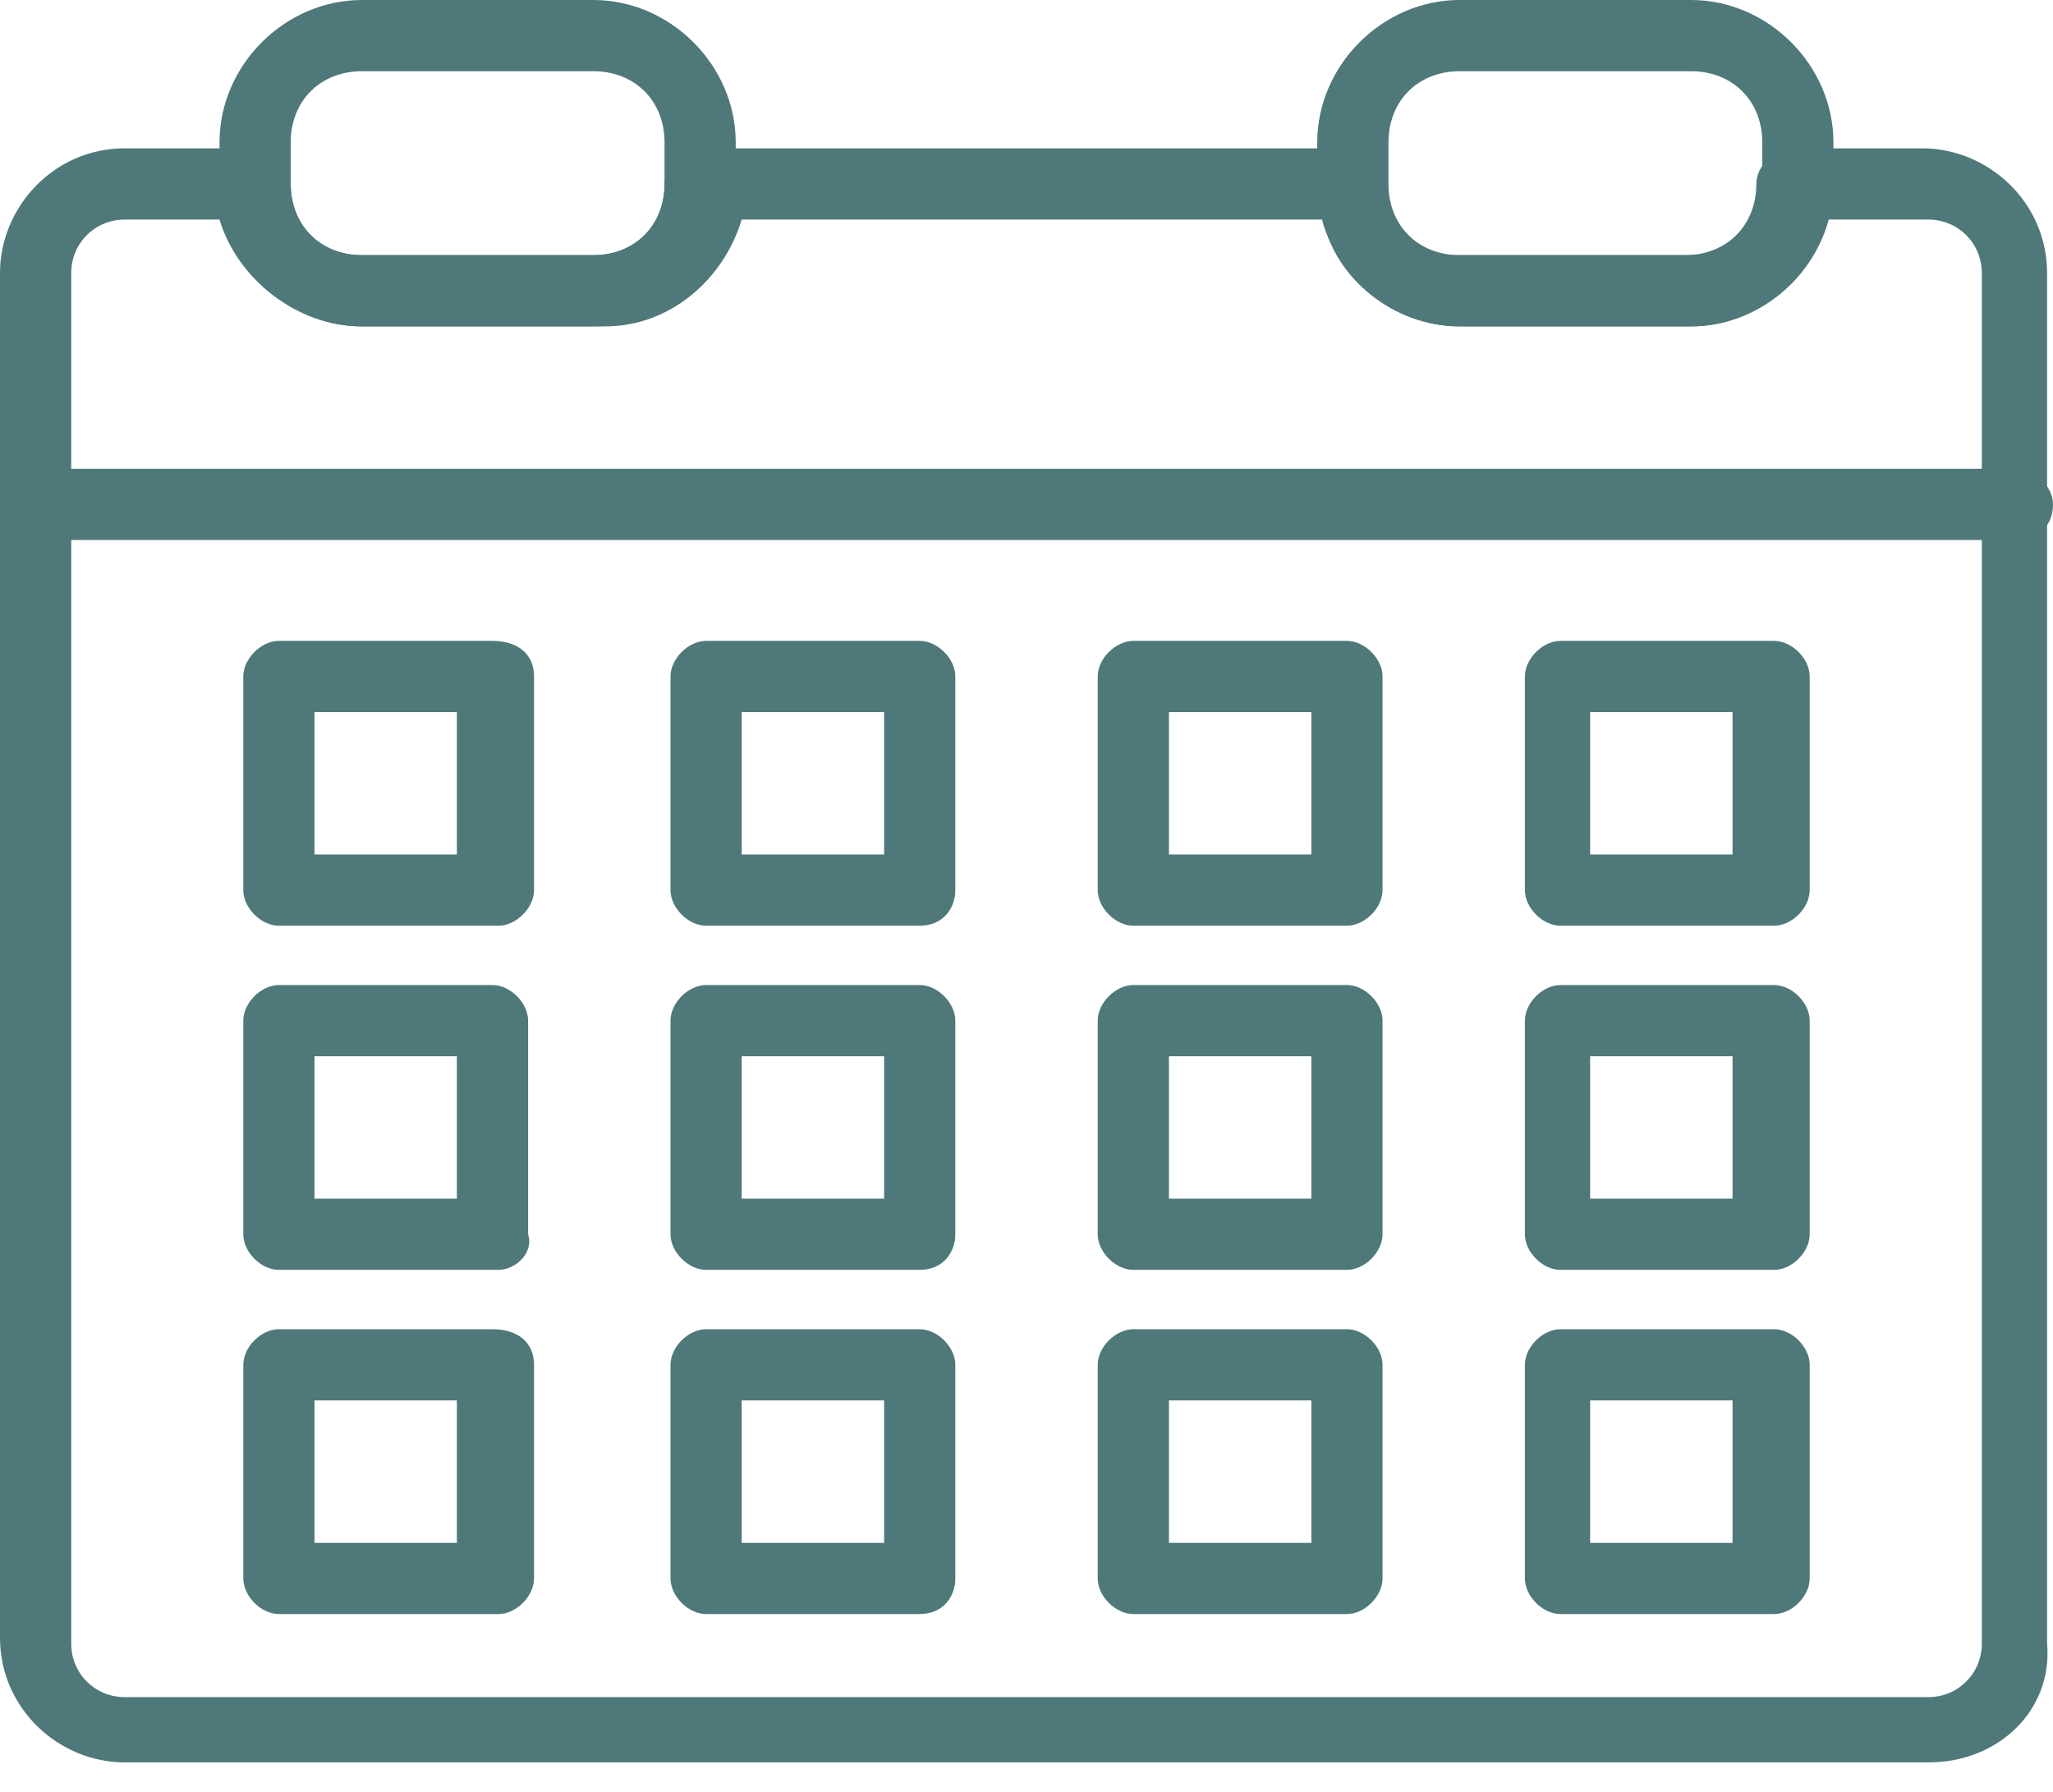
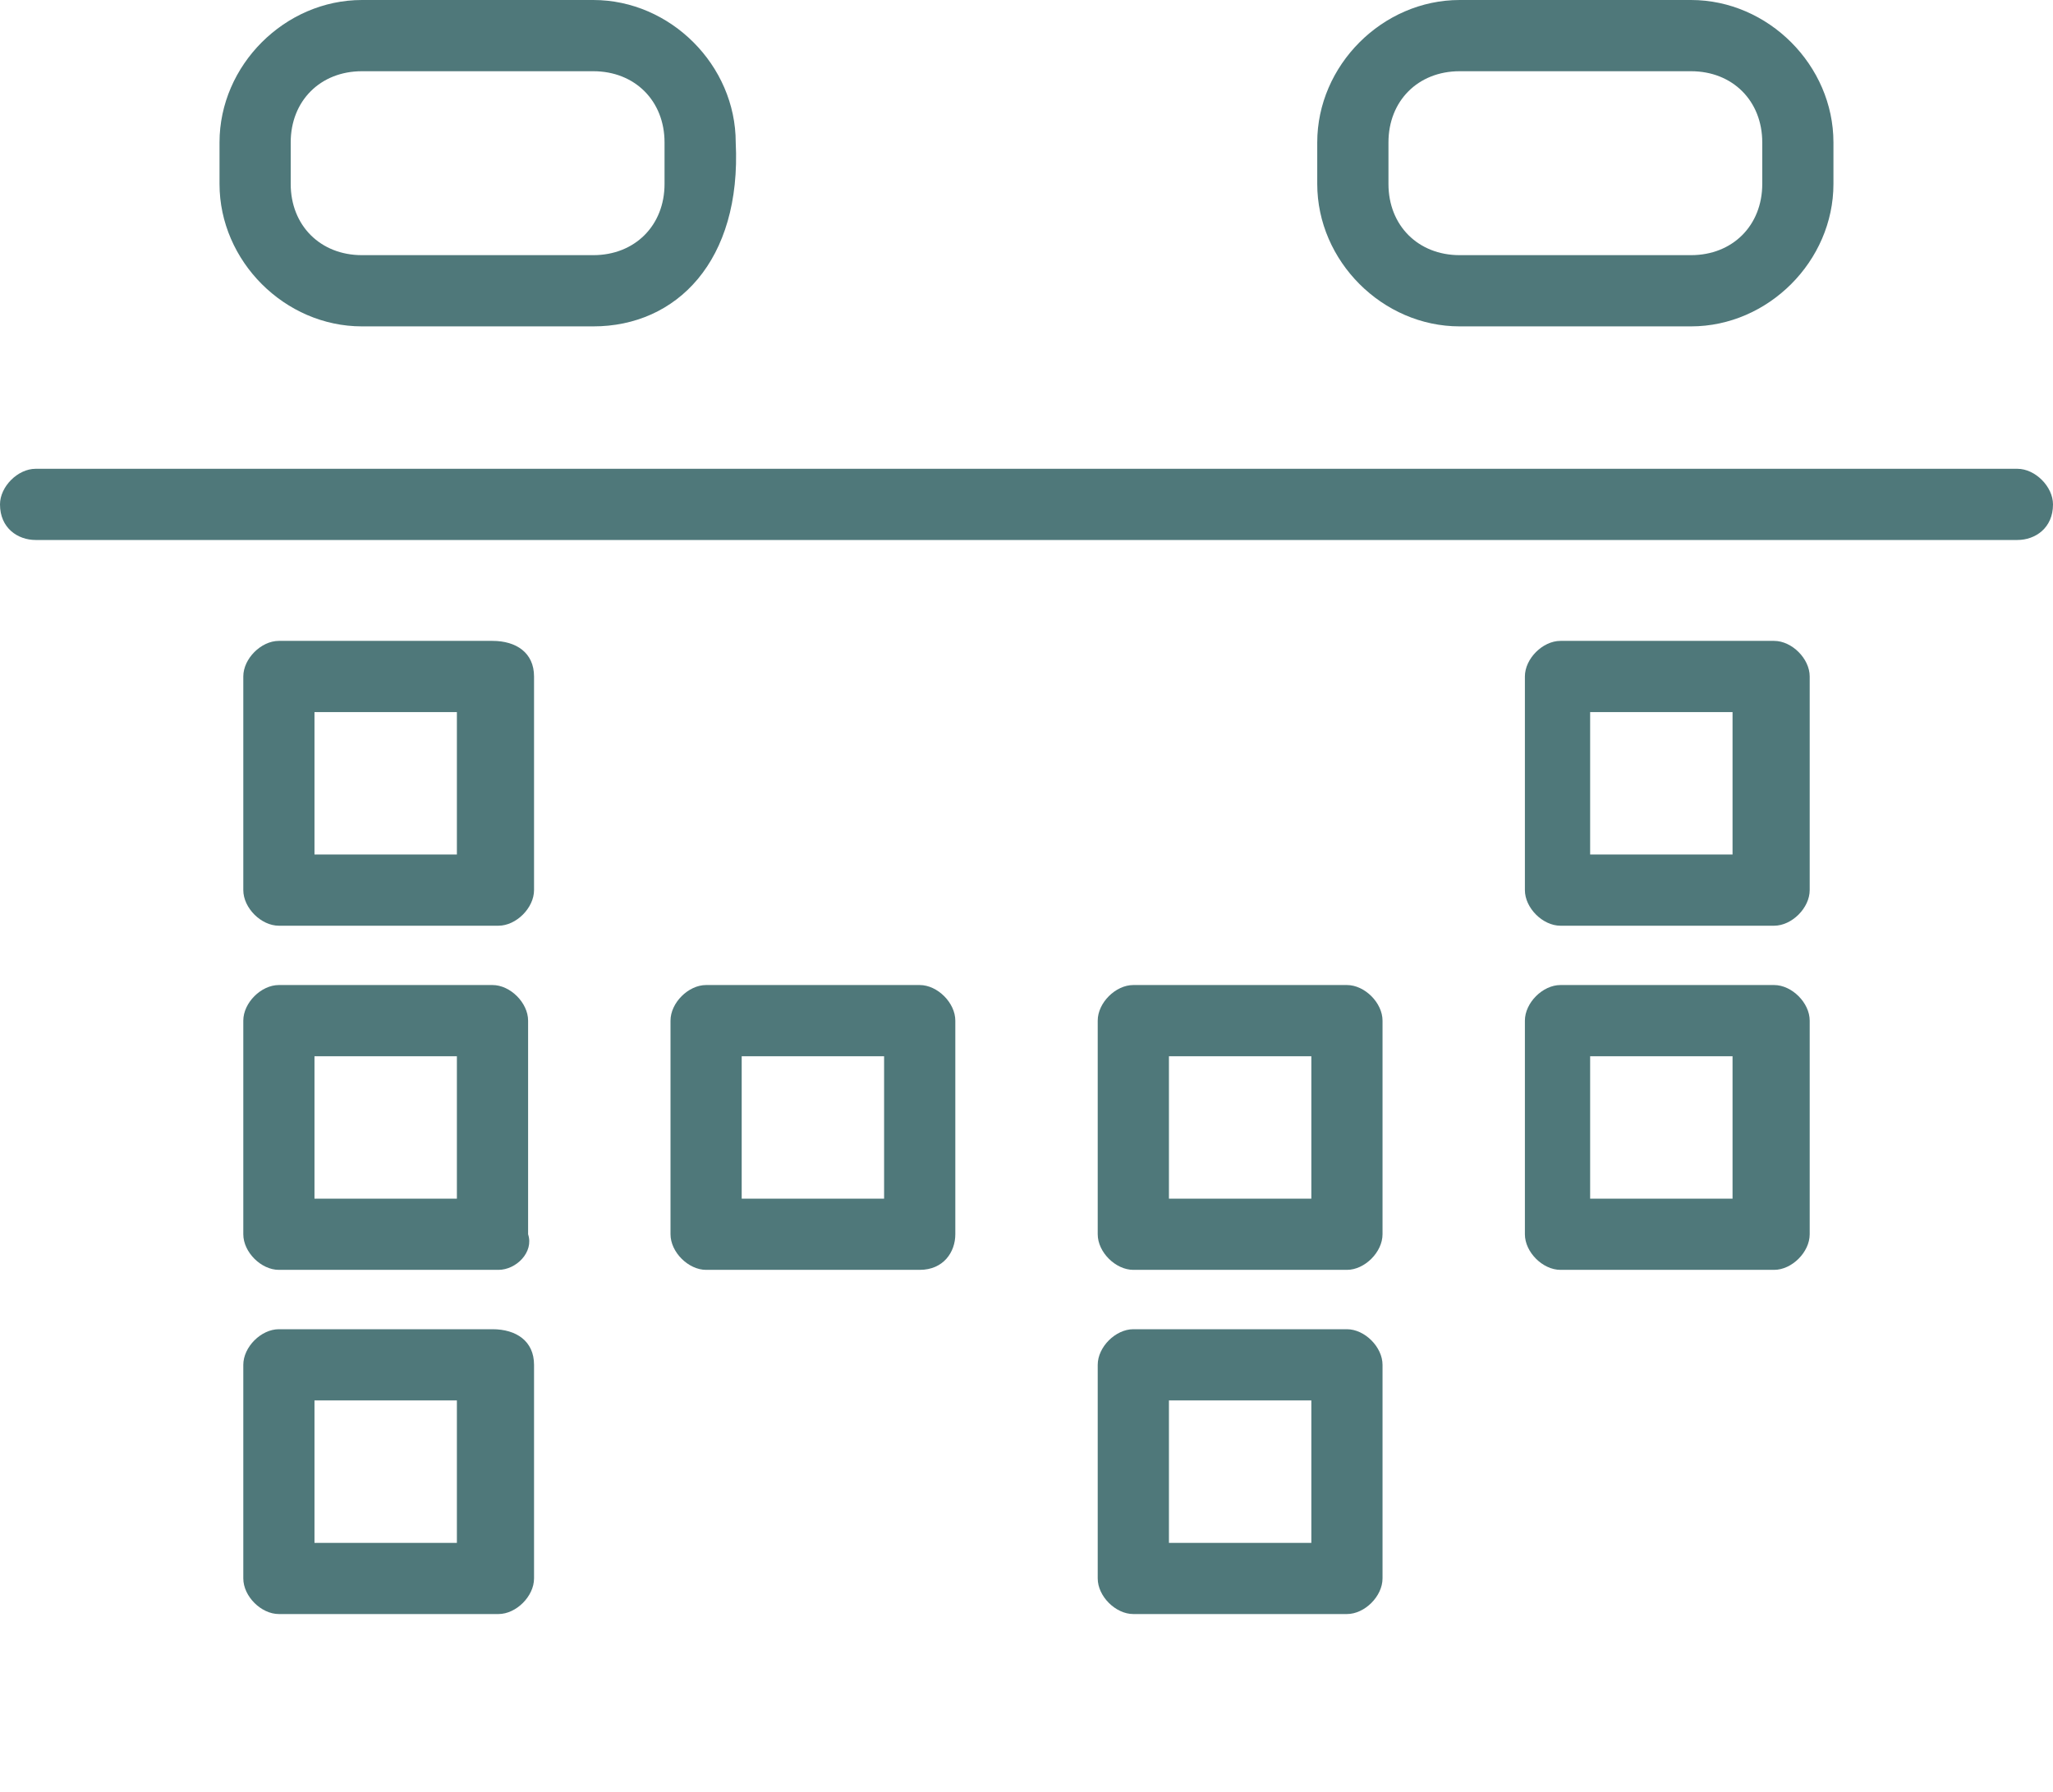
<svg xmlns="http://www.w3.org/2000/svg" width="55" height="48" viewBox="0 0 55 48" fill="none">
  <g clip-path="url(#clip0_2242_3582)">
    <path d="M54.046 14.465H0.954C0.477 14.465 0 14.147 0 13.512C0 13.035 0.477 12.558 0.954 12.558H54.046C54.523 12.558 55 13.035 55 13.512C55 14.147 54.523 14.465 54.046 14.465Z" fill="#4F787A" />
-     <path d="M15.895 8.743H9.696C7.629 8.743 5.881 6.994 5.881 4.928V3.815C5.881 1.749 7.629 0 9.696 0H15.895C17.962 0 19.71 1.749 19.71 3.815V4.928C19.869 6.994 18.121 8.743 15.895 8.743ZM9.696 1.908C8.583 1.908 7.788 2.702 7.788 3.815V4.928C7.788 6.04 8.583 6.835 9.696 6.835H15.895C17.008 6.835 17.803 6.04 17.803 4.928V3.815C17.803 2.702 17.008 1.908 15.895 1.908H9.696Z" fill="#4F787A" />
+     <path d="M15.895 8.743H9.696C7.629 8.743 5.881 6.994 5.881 4.928V3.815C5.881 1.749 7.629 0 9.696 0H15.895C17.962 0 19.71 1.749 19.71 3.815C19.869 6.994 18.121 8.743 15.895 8.743ZM9.696 1.908C8.583 1.908 7.788 2.702 7.788 3.815V4.928C7.788 6.04 8.583 6.835 9.696 6.835H15.895C17.008 6.835 17.803 6.04 17.803 4.928V3.815C17.803 2.702 17.008 1.908 15.895 1.908H9.696Z" fill="#4F787A" />
    <path d="M45.303 8.743H39.104C37.038 8.743 35.289 6.994 35.289 4.928V3.815C35.289 1.749 37.038 0 39.104 0H45.303C47.37 0 49.118 1.749 49.118 3.815V4.928C49.118 6.994 47.37 8.743 45.303 8.743ZM39.104 1.908C37.991 1.908 37.197 2.702 37.197 3.815V4.928C37.197 6.04 37.991 6.835 39.104 6.835H45.303C46.416 6.835 47.211 6.04 47.211 4.928V3.815C47.211 2.702 46.416 1.908 45.303 1.908H39.104Z" fill="#4F787A" />
-     <path d="M51.662 47.211H3.338C1.59 47.211 0 45.78 0 43.873V7.312C0 5.564 1.431 3.974 3.338 3.974H6.835C7.312 3.974 7.789 4.451 7.789 4.928C7.789 6.04 8.584 6.835 9.697 6.835H15.896C17.009 6.835 17.803 6.04 17.803 4.928C17.803 4.451 18.28 3.974 18.757 3.974H36.084C36.561 3.974 37.038 4.451 37.038 4.928C37.038 6.04 37.832 6.835 38.945 6.835H45.145C46.257 6.835 47.052 6.04 47.052 4.928C47.052 4.451 47.529 3.974 48.006 3.974H51.503C53.251 3.974 54.841 5.405 54.841 7.312V44.032C55 45.78 53.569 47.211 51.662 47.211ZM3.338 5.882C2.543 5.882 1.908 6.517 1.908 7.312V44.032C1.908 44.827 2.543 45.462 3.338 45.462H51.662C52.457 45.462 53.093 44.827 53.093 44.032V7.312C53.093 6.517 52.457 5.882 51.662 5.882H48.959C48.483 7.471 47.052 8.743 45.303 8.743H39.104C37.355 8.743 35.766 7.471 35.448 5.882H19.87C19.393 7.471 17.962 8.743 16.214 8.743H9.697C7.948 8.743 6.358 7.471 5.881 5.882H3.338Z" fill="#4F787A" />
    <path d="M13.353 24.798H7.471C6.994 24.798 6.518 24.321 6.518 23.844V18.121C6.518 17.645 6.994 17.168 7.471 17.168H13.194C13.83 17.168 14.307 17.486 14.307 18.121V23.844C14.307 24.321 13.83 24.798 13.353 24.798ZM8.425 22.89H12.24V19.075H8.425V22.89Z" fill="#4F787A" />
-     <path d="M24.639 24.798H18.917C18.44 24.798 17.963 24.321 17.963 23.844V18.121C17.963 17.645 18.44 17.168 18.917 17.168H24.639C25.116 17.168 25.593 17.645 25.593 18.121V23.844C25.593 24.321 25.275 24.798 24.639 24.798ZM19.87 22.89H23.685V19.075H19.87V22.89Z" fill="#4F787A" />
-     <path d="M36.084 24.798H30.362C29.885 24.798 29.408 24.321 29.408 23.844V18.121C29.408 17.645 29.885 17.168 30.362 17.168H36.084C36.561 17.168 37.038 17.645 37.038 18.121V23.844C37.038 24.321 36.561 24.798 36.084 24.798ZM31.316 22.89H35.131V19.075H31.316V22.89Z" fill="#4F787A" />
    <path d="M47.528 24.798H41.805C41.328 24.798 40.852 24.321 40.852 23.844V18.121C40.852 17.645 41.328 17.168 41.805 17.168H47.528C48.005 17.168 48.482 17.645 48.482 18.121V23.844C48.482 24.321 48.005 24.798 47.528 24.798ZM42.6 22.89H46.415V19.075H42.6V22.89Z" fill="#4F787A" />
    <path d="M13.353 34.017H7.471C6.994 34.017 6.518 33.541 6.518 33.064V27.341C6.518 26.864 6.994 26.387 7.471 26.387H13.194C13.671 26.387 14.148 26.864 14.148 27.341V33.064C14.307 33.541 13.83 34.017 13.353 34.017ZM8.425 32.11H12.24V28.295H8.425V32.11Z" fill="#4F787A" />
    <path d="M24.639 34.017H18.917C18.44 34.017 17.963 33.541 17.963 33.064V27.341C17.963 26.864 18.44 26.387 18.917 26.387H24.639C25.116 26.387 25.593 26.864 25.593 27.341V33.064C25.593 33.541 25.275 34.017 24.639 34.017ZM19.87 32.11H23.685V28.295H19.87V32.11Z" fill="#4F787A" />
    <path d="M36.084 34.017H30.362C29.885 34.017 29.408 33.541 29.408 33.064V27.341C29.408 26.864 29.885 26.387 30.362 26.387H36.084C36.561 26.387 37.038 26.864 37.038 27.341V33.064C37.038 33.541 36.561 34.017 36.084 34.017ZM31.316 32.11H35.131V28.295H31.316V32.11Z" fill="#4F787A" />
    <path d="M47.528 34.017H41.805C41.328 34.017 40.852 33.541 40.852 33.064V27.341C40.852 26.864 41.328 26.387 41.805 26.387H47.528C48.005 26.387 48.482 26.864 48.482 27.341V33.064C48.482 33.541 48.005 34.017 47.528 34.017ZM42.6 32.11H46.415V28.295H42.6V32.11Z" fill="#4F787A" />
    <path d="M13.353 43.237H7.471C6.994 43.237 6.518 42.76 6.518 42.283V36.561C6.518 36.084 6.994 35.607 7.471 35.607H13.194C13.83 35.607 14.307 35.925 14.307 36.561V42.283C14.307 42.76 13.83 43.237 13.353 43.237ZM8.425 41.33H12.24V37.514H8.425V41.33Z" fill="#4F787A" />
-     <path d="M24.639 43.237H18.917C18.44 43.237 17.963 42.76 17.963 42.283V36.561C17.963 36.084 18.44 35.607 18.917 35.607H24.639C25.116 35.607 25.593 36.084 25.593 36.561V42.283C25.593 42.76 25.275 43.237 24.639 43.237ZM19.87 41.33H23.685V37.514H19.87V41.33Z" fill="#4F787A" />
    <path d="M36.084 43.237H30.362C29.885 43.237 29.408 42.76 29.408 42.283V36.561C29.408 36.084 29.885 35.607 30.362 35.607H36.084C36.561 35.607 37.038 36.084 37.038 36.561V42.283C37.038 42.76 36.561 43.237 36.084 43.237ZM31.316 41.33H35.131V37.514H31.316V41.33Z" fill="#4F787A" />
-     <path d="M47.528 43.237H41.805C41.328 43.237 40.852 42.76 40.852 42.283V36.561C40.852 36.084 41.328 35.607 41.805 35.607H47.528C48.005 35.607 48.482 36.084 48.482 36.561V42.283C48.482 42.76 48.005 43.237 47.528 43.237ZM42.6 41.33H46.415V37.514H42.6V41.33Z" fill="#4F787A" />
  </g>
  <defs>
    <clipPath id="clip0_2242_3582">
      <rect width="55" height="47.211" fill="white" />
    </clipPath>
  </defs>
</svg>